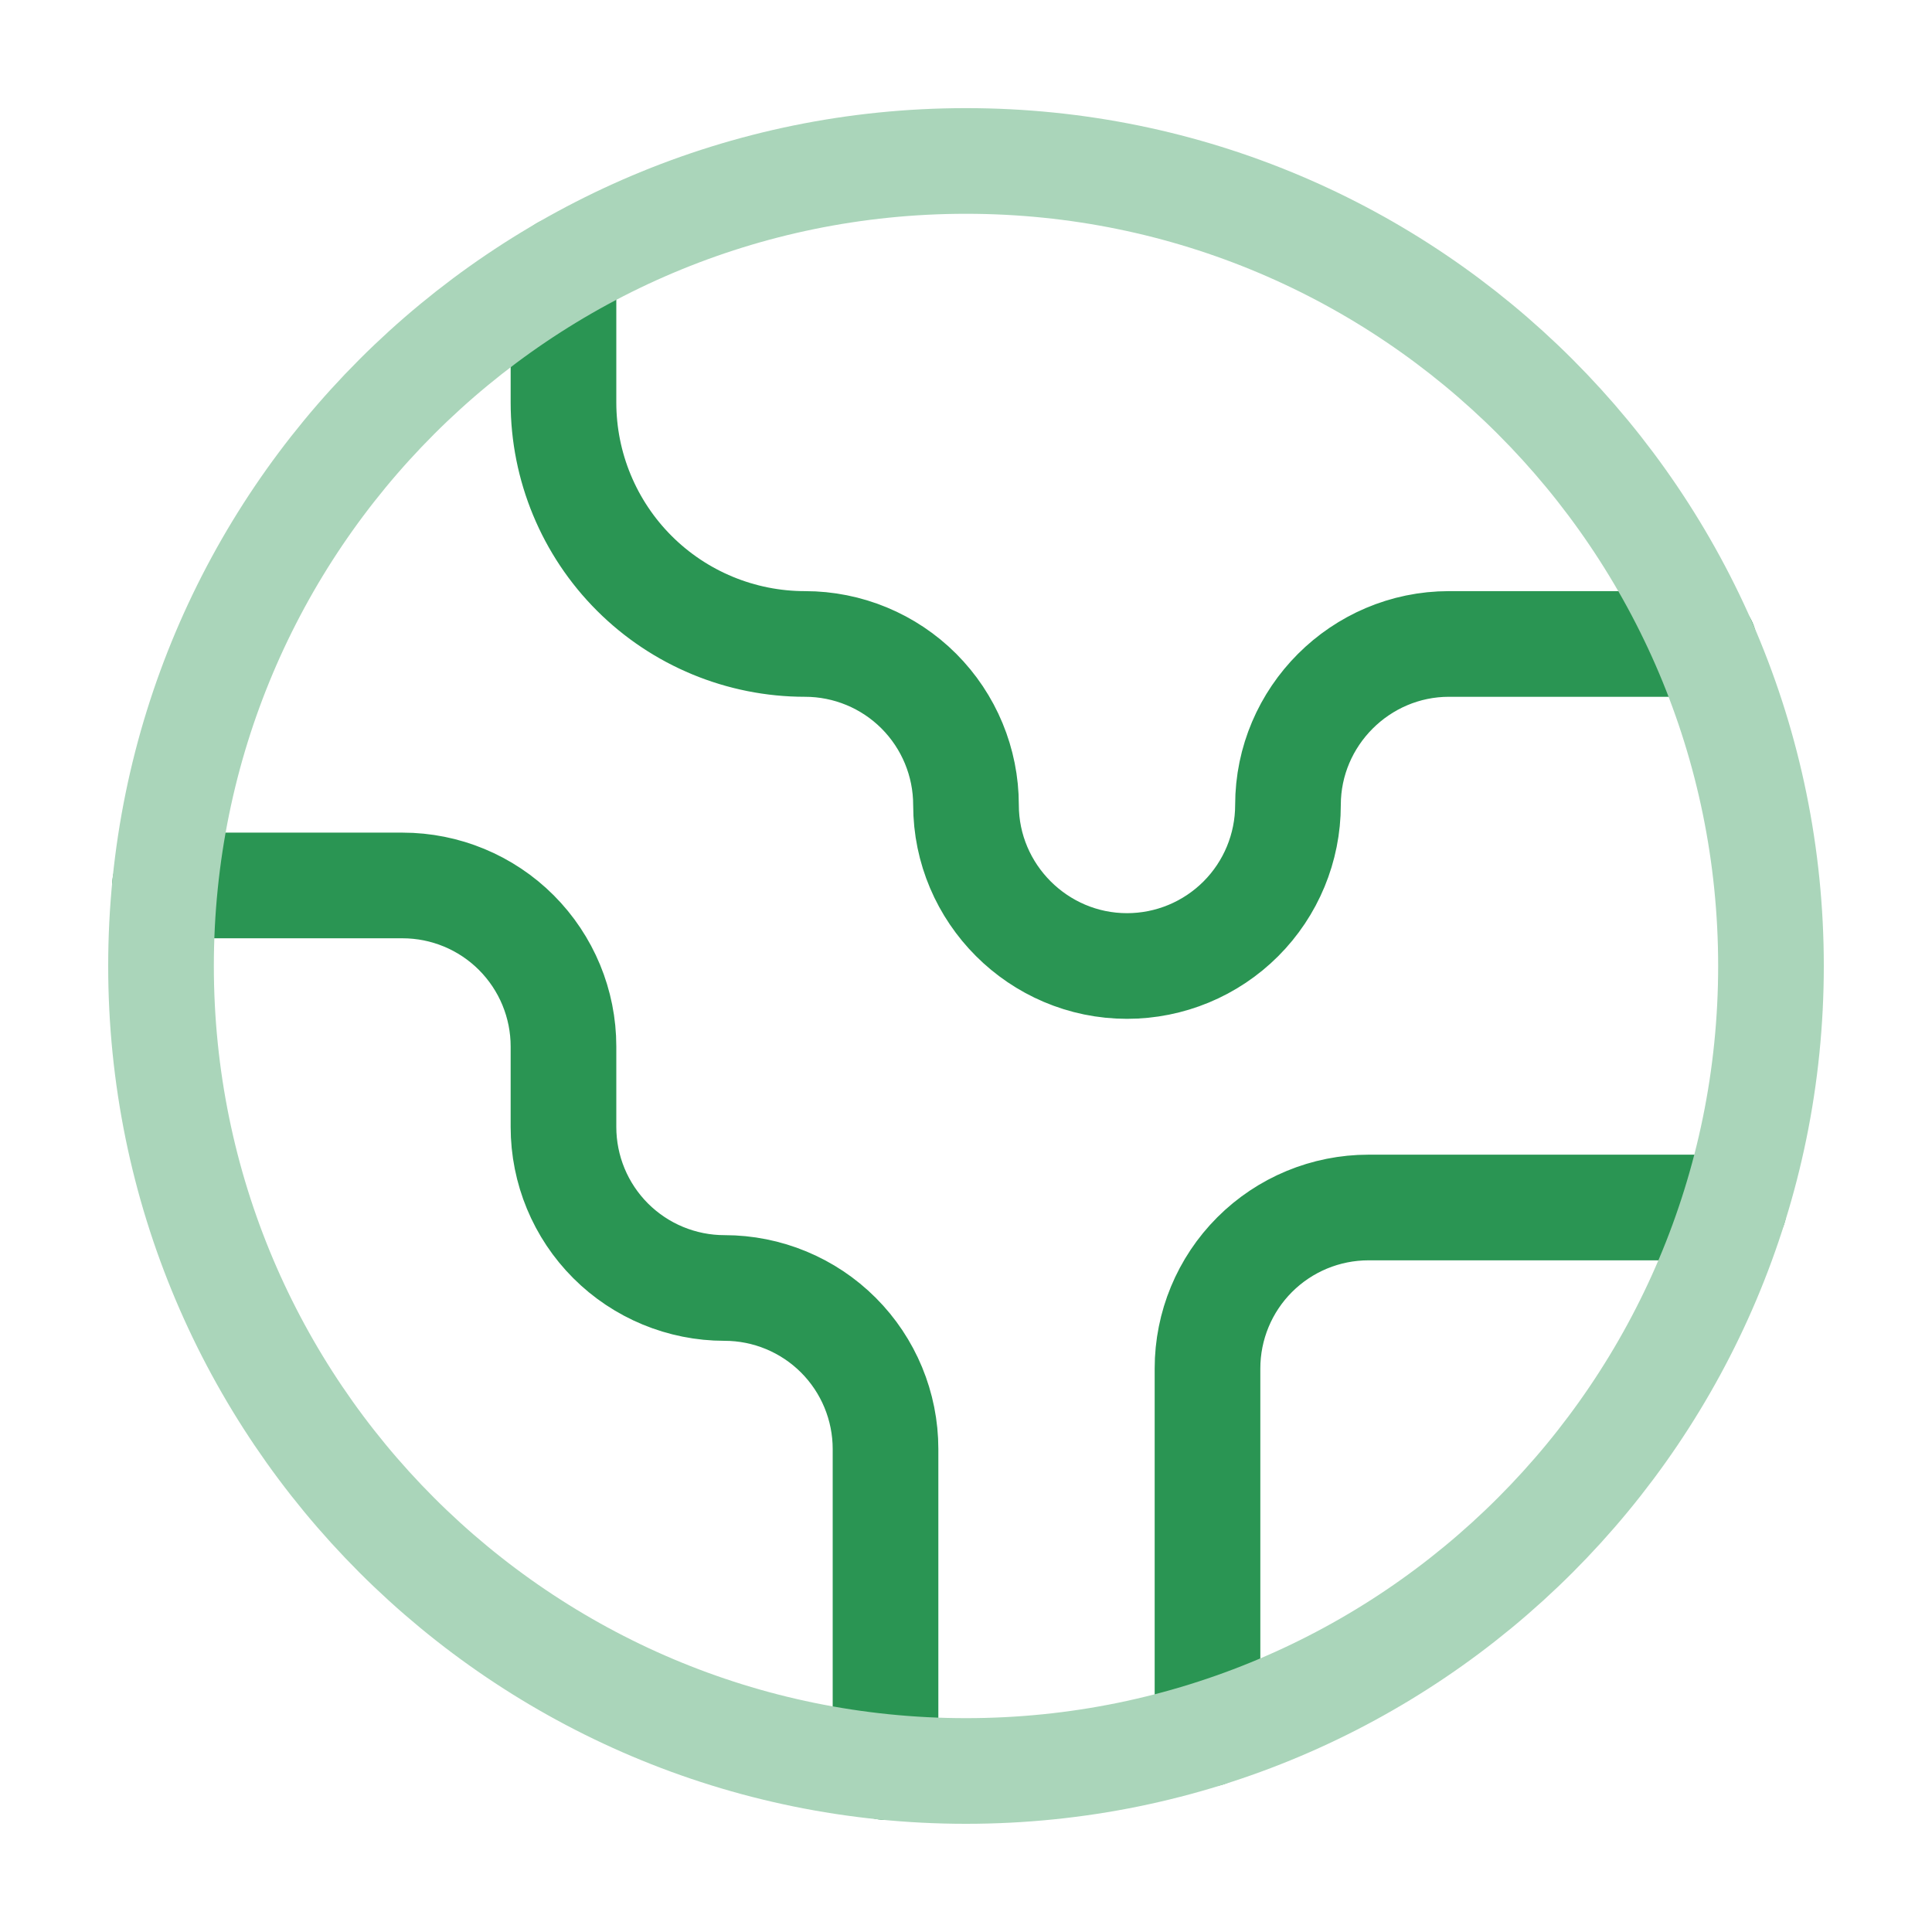
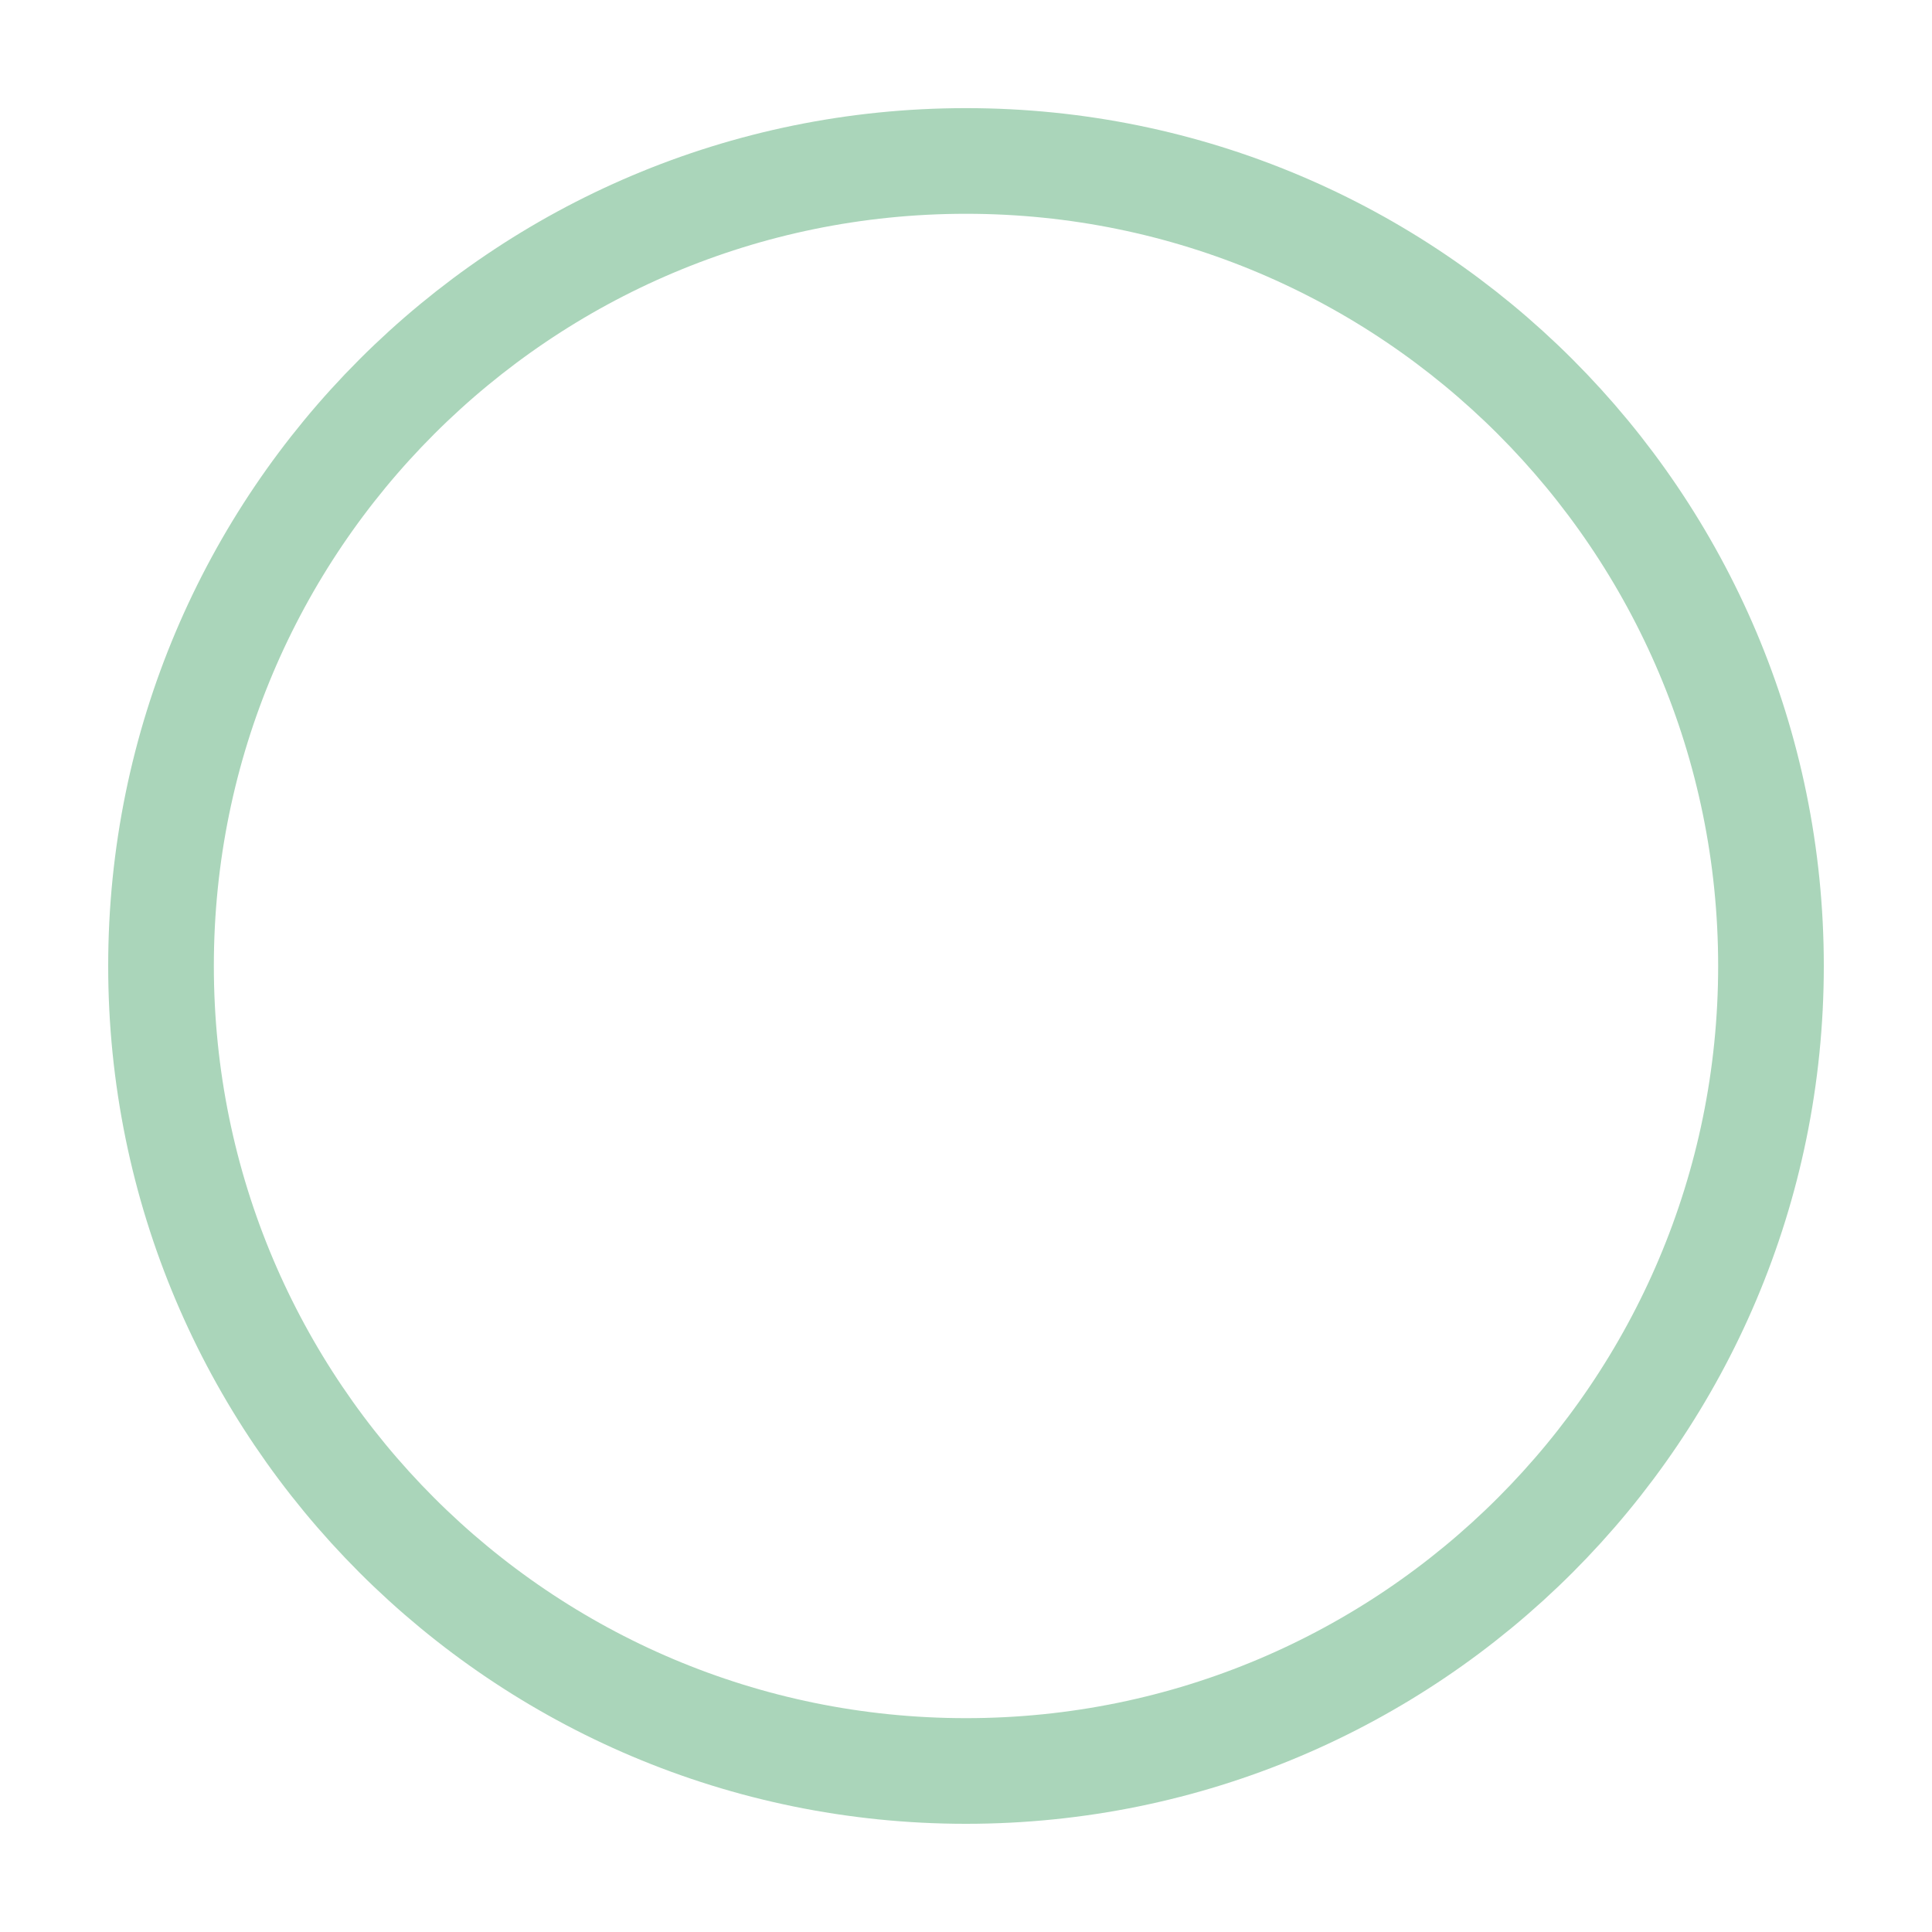
<svg xmlns="http://www.w3.org/2000/svg" width="32" height="32" viewBox="0 0 32 32" fill="none">
-   <path d="M28.72 20H22.667C21.959 20 21.281 20.281 20.781 20.781C20.281 21.281 20 21.959 20 22.666V28.72M9.333 4.453V6.666C9.333 7.727 9.755 8.745 10.505 9.495C11.255 10.245 12.273 10.666 13.333 10.666C14.041 10.666 14.719 10.947 15.219 11.447C15.719 11.948 16 12.626 16 13.333C16 14.8 17.2 16 18.667 16C19.374 16 20.052 15.719 20.552 15.219C21.052 14.719 21.333 14.04 21.333 13.333C21.333 11.867 22.533 10.666 24 10.666H28.227M14.667 29.267V24C14.667 23.293 14.386 22.614 13.886 22.114C13.386 21.614 12.707 21.333 12 21.333C11.293 21.333 10.614 21.052 10.114 20.552C9.614 20.052 9.333 19.374 9.333 18.666V17.333C9.333 16.626 9.052 15.948 8.552 15.447C8.052 14.947 7.374 14.666 6.667 14.666H2.733" stroke="#2A9553" stroke-width="1.75" stroke-linecap="round" stroke-linejoin="round" />
  <path d="M16 29.333C23.364 29.333 29.333 23.363 29.333 15.999C29.333 8.636 23.364 2.666 16 2.666C8.636 2.666 2.667 8.636 2.667 15.999C2.667 23.363 8.636 29.333 16 29.333Z" stroke="#AAD5BA" stroke-width="1.75" stroke-linecap="round" stroke-linejoin="round" />
</svg>